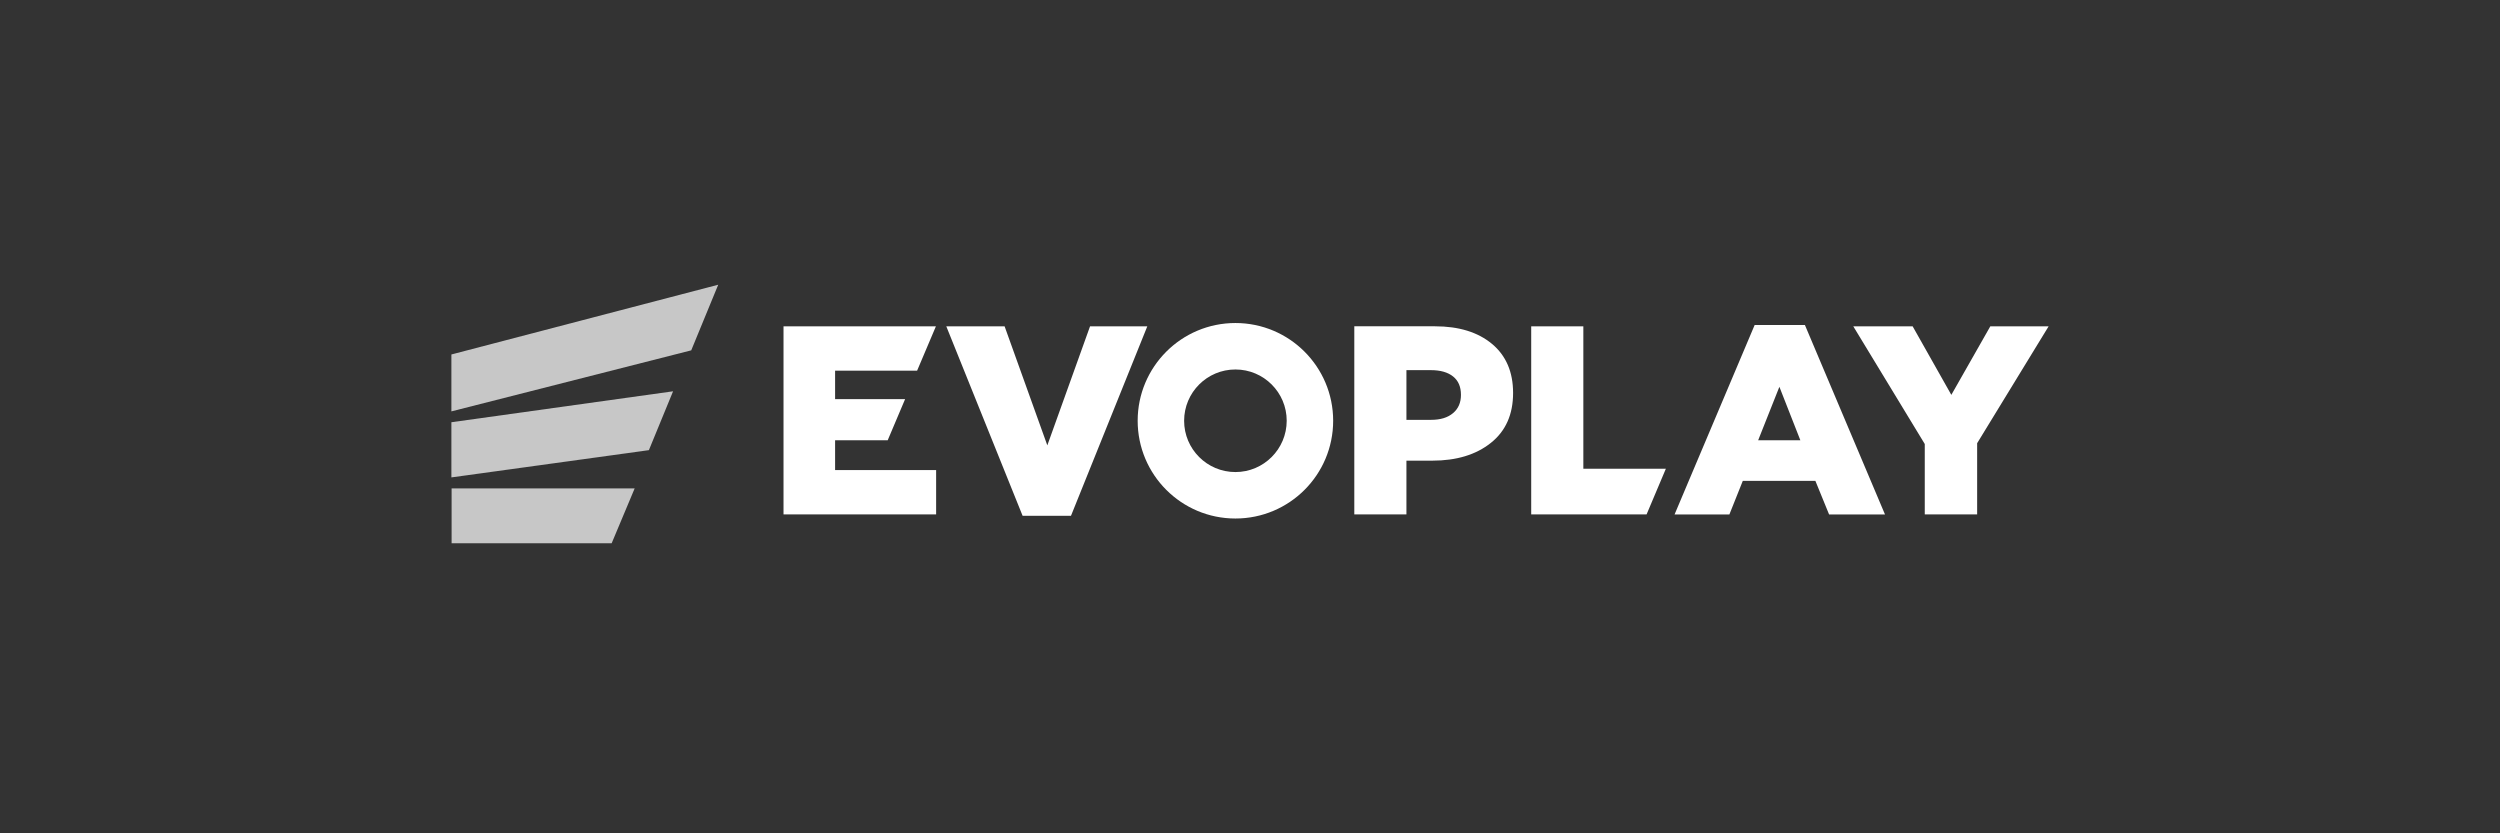
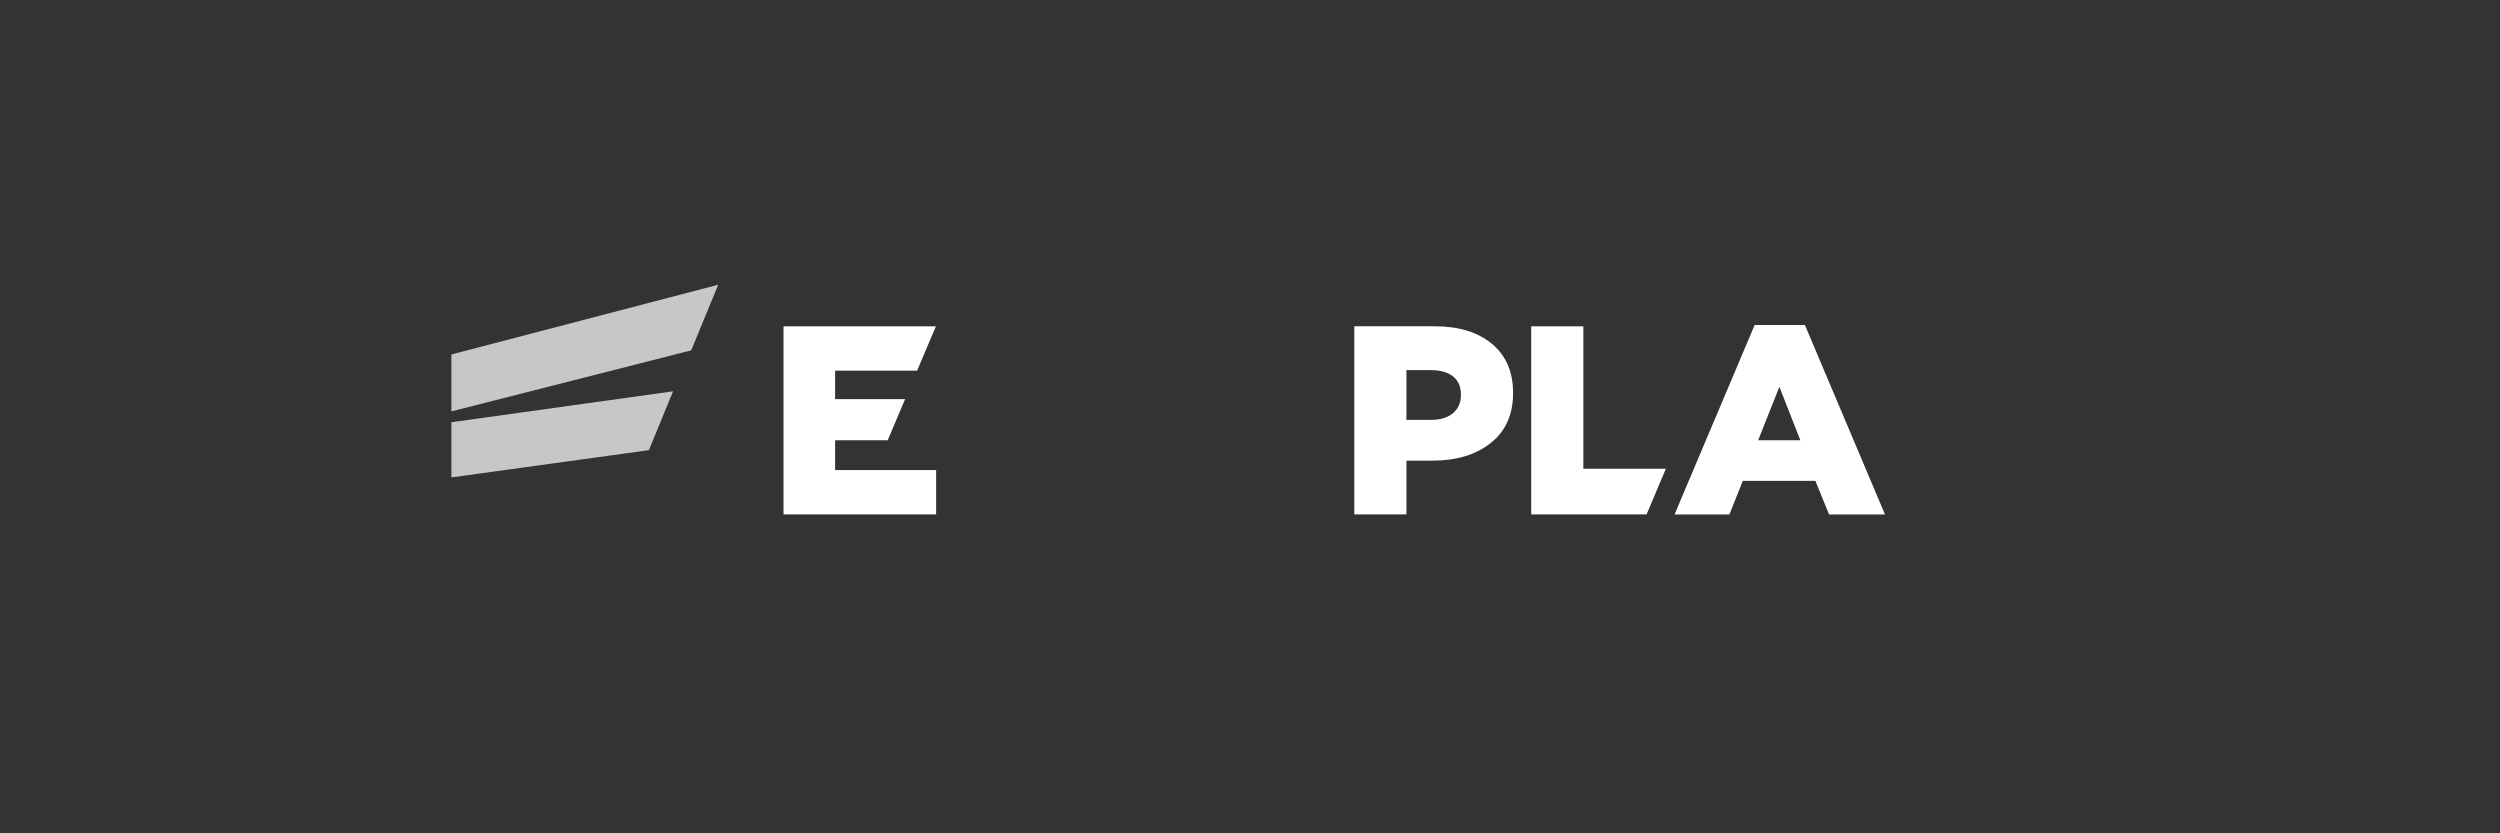
<svg xmlns="http://www.w3.org/2000/svg" width="360" height="120" viewBox="0 0 360 120" fill="none">
  <rect x="0" y="0" width="360" height="120" fill="#333333" stroke="none" />
-   <path d="M65.03 78.231H88.078L91.395 70.325H65.03V78.231Z" fill="#C7C7C7" />
  <path d="M65 68.745L93.441 64.822L96.922 56.347L65 60.802V68.745Z" fill="#C7C7C7" />
  <path d="M65 59.24L99.537 50.45L103.424 41L65 51.043V59.24Z" fill="#C7C7C7" />
  <path d="M120.254 63.399H127.828L130.334 57.478H120.254V53.374H132.065L134.747 47.048L134.772 46.993H112.826V74.078H134.802V67.692H120.254V63.399Z" fill="white" />
  <path d="M214.852 49.524C212.824 47.835 210.088 46.987 206.631 46.987H195.02V74.072H202.526V66.335H206.243C209.724 66.335 212.533 65.488 214.677 63.781C216.82 62.079 217.885 59.682 217.885 56.583C217.885 53.568 216.874 51.213 214.852 49.524ZM209.24 59.488C208.477 60.136 207.43 60.457 206.086 60.457H202.526V53.301H206.05C207.418 53.301 208.483 53.604 209.24 54.209C210.003 54.815 210.378 55.699 210.378 56.861C210.378 57.969 210.003 58.847 209.24 59.488Z" fill="white" />
  <path d="M228.001 46.993H220.494V74.078H237.106L239.885 67.498H228.001V46.993Z" fill="white" />
  <path d="M252.671 46.8L242.979 69.72L241.139 74.079H243.663H249.033L250.964 69.241H261.413L263.387 74.079H271.438L259.906 46.8H252.671ZM253.174 63.399L256.231 55.699L259.252 63.399H253.174Z" fill="white" />
-   <path d="M286.604 46.993L280.992 56.861L275.422 46.993H266.874L277.166 63.938V74.078H284.709V63.823L295 46.993H286.604Z" fill="white" />
-   <path d="M156.965 46.993L150.814 64.132L144.663 46.993H136.267L147.254 74.272H154.223L165.21 46.993H156.965Z" fill="white" />
-   <path d="M177.9 46.515C170.126 46.515 163.824 52.817 163.824 60.59C163.824 68.364 170.126 74.666 177.9 74.666C185.673 74.666 191.975 68.364 191.975 60.59C191.975 52.817 185.673 46.515 177.9 46.515ZM177.9 67.976C173.819 67.976 170.514 64.671 170.514 60.59C170.514 56.51 173.819 53.205 177.9 53.205C181.98 53.205 185.285 56.51 185.285 60.59C185.279 64.671 181.974 67.976 177.9 67.976Z" fill="white" />
</svg>